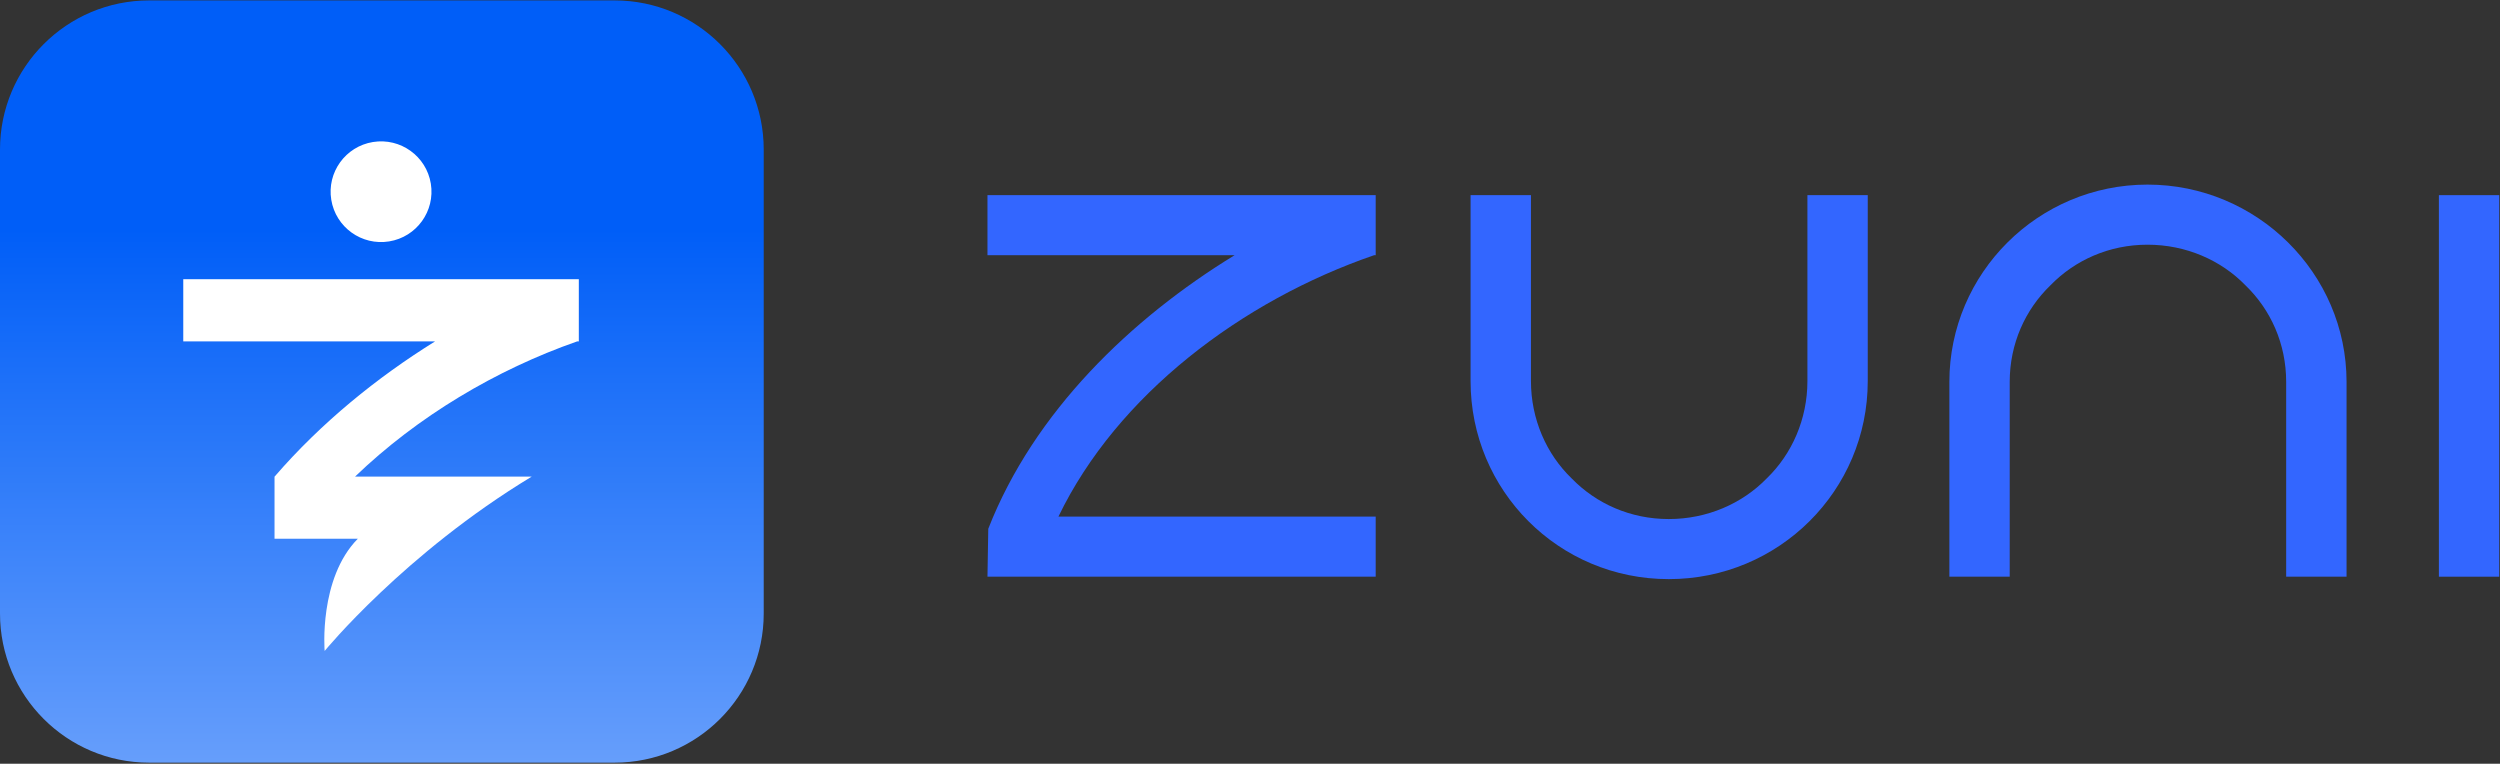
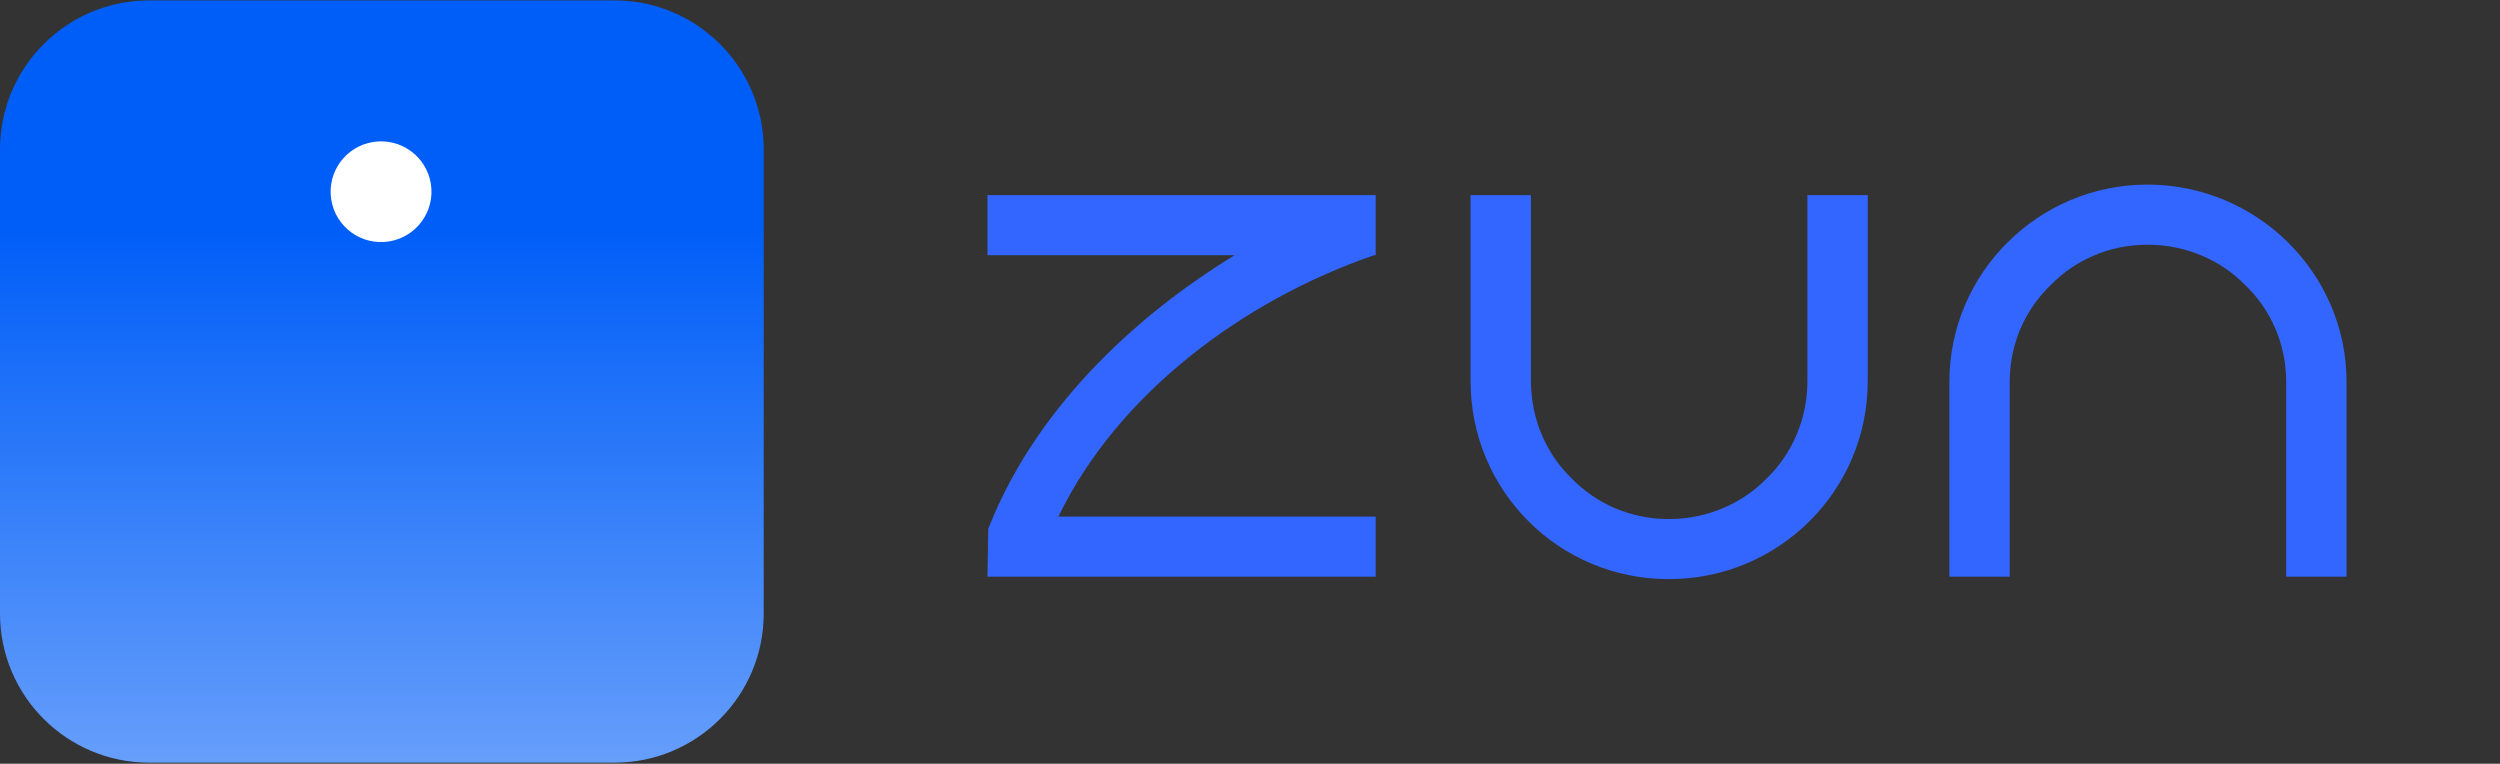
<svg xmlns="http://www.w3.org/2000/svg" width="1676" height="512" viewBox="0 0 1676 512" fill="none">
  <rect x="0" y="0" width="1676" height="512" fill="#333333" stroke="none" />
  <path d="M921.17 171.097C832.598 201.566 748.94 264.702 709.577 346.33H922.264V386.6H662L662.538 354.487C693.168 276.144 758.229 213.562 827.666 171.097H662V130.827H922.264V171.097H921.17Z" fill="#3366FF" />
  <path d="M985.89 130.827H1026.35V255.456C1026.35 281.035 1036.73 304.436 1053.68 320.769C1070.09 337.637 1093.04 347.972 1118.74 347.972C1144.44 347.972 1167.95 337.637 1184.36 320.769C1201.3 304.436 1211.69 281.035 1211.69 255.456V130.827H1252.14V255.456C1252.14 328.926 1192.55 388.242 1118.74 388.242C1044.93 388.242 985.872 328.926 985.872 255.456V130.827H985.89Z" fill="#3366FF" />
  <path d="M1532.65 386.617V256.009C1532.65 230.43 1522.27 207.582 1505.32 191.249C1488.91 174.381 1465.4 164.046 1439.71 164.046C1414.01 164.046 1391.04 174.381 1374.64 191.249C1357.7 207.582 1347.31 230.43 1347.31 256.009V386.617H1306.86V256.009C1306.86 183.092 1366.45 123.758 1439.72 123.758C1513 123.758 1573.13 183.074 1573.13 256.009V386.617H1532.67H1532.65Z" fill="#3366FF" />
-   <path d="M1635.03 386.617V130.827H1675.49V386.617H1635.03Z" fill="#3366FF" />
  <path d="M412 0.278H100C44.772 0.278 0 45.049 0 100.278V411.28C0 466.508 44.772 511.28 100 511.28H412C467.228 511.28 512 466.508 512 411.28V100.278C512 45.049 467.228 0.278 412 0.278Z" fill="url(#paint0_linear_880_165)" />
  <path d="M260.874 161.843C279.305 158.856 291.821 141.517 288.829 123.116C285.837 104.715 268.471 92.219 250.04 95.206C231.609 98.193 219.093 115.531 222.084 133.933C225.076 152.334 242.443 164.83 260.874 161.843Z" fill="white" />
-   <path d="M122.862 187.19V228.877H291.663C252.764 253.03 215.219 283.491 184.105 319.494H184.042V361.181H239.866C213.564 387.861 217.641 436.406 217.641 436.406C217.641 436.406 271.15 371.1 356.5 319.494H238.046C280.01 279.159 332.558 247.88 386.926 228.877H388.04V187.19H122.862Z" fill="white" />
  <defs>
    <linearGradient id="paint0_linear_880_165" x1="256" y1="0.278" x2="256" y2="511.28" gradientUnits="userSpaceOnUse">
      <stop offset="0.3" stop-color="#005EF8" />
      <stop offset="1" stop-color="#669EFB" />
    </linearGradient>
  </defs>
</svg>